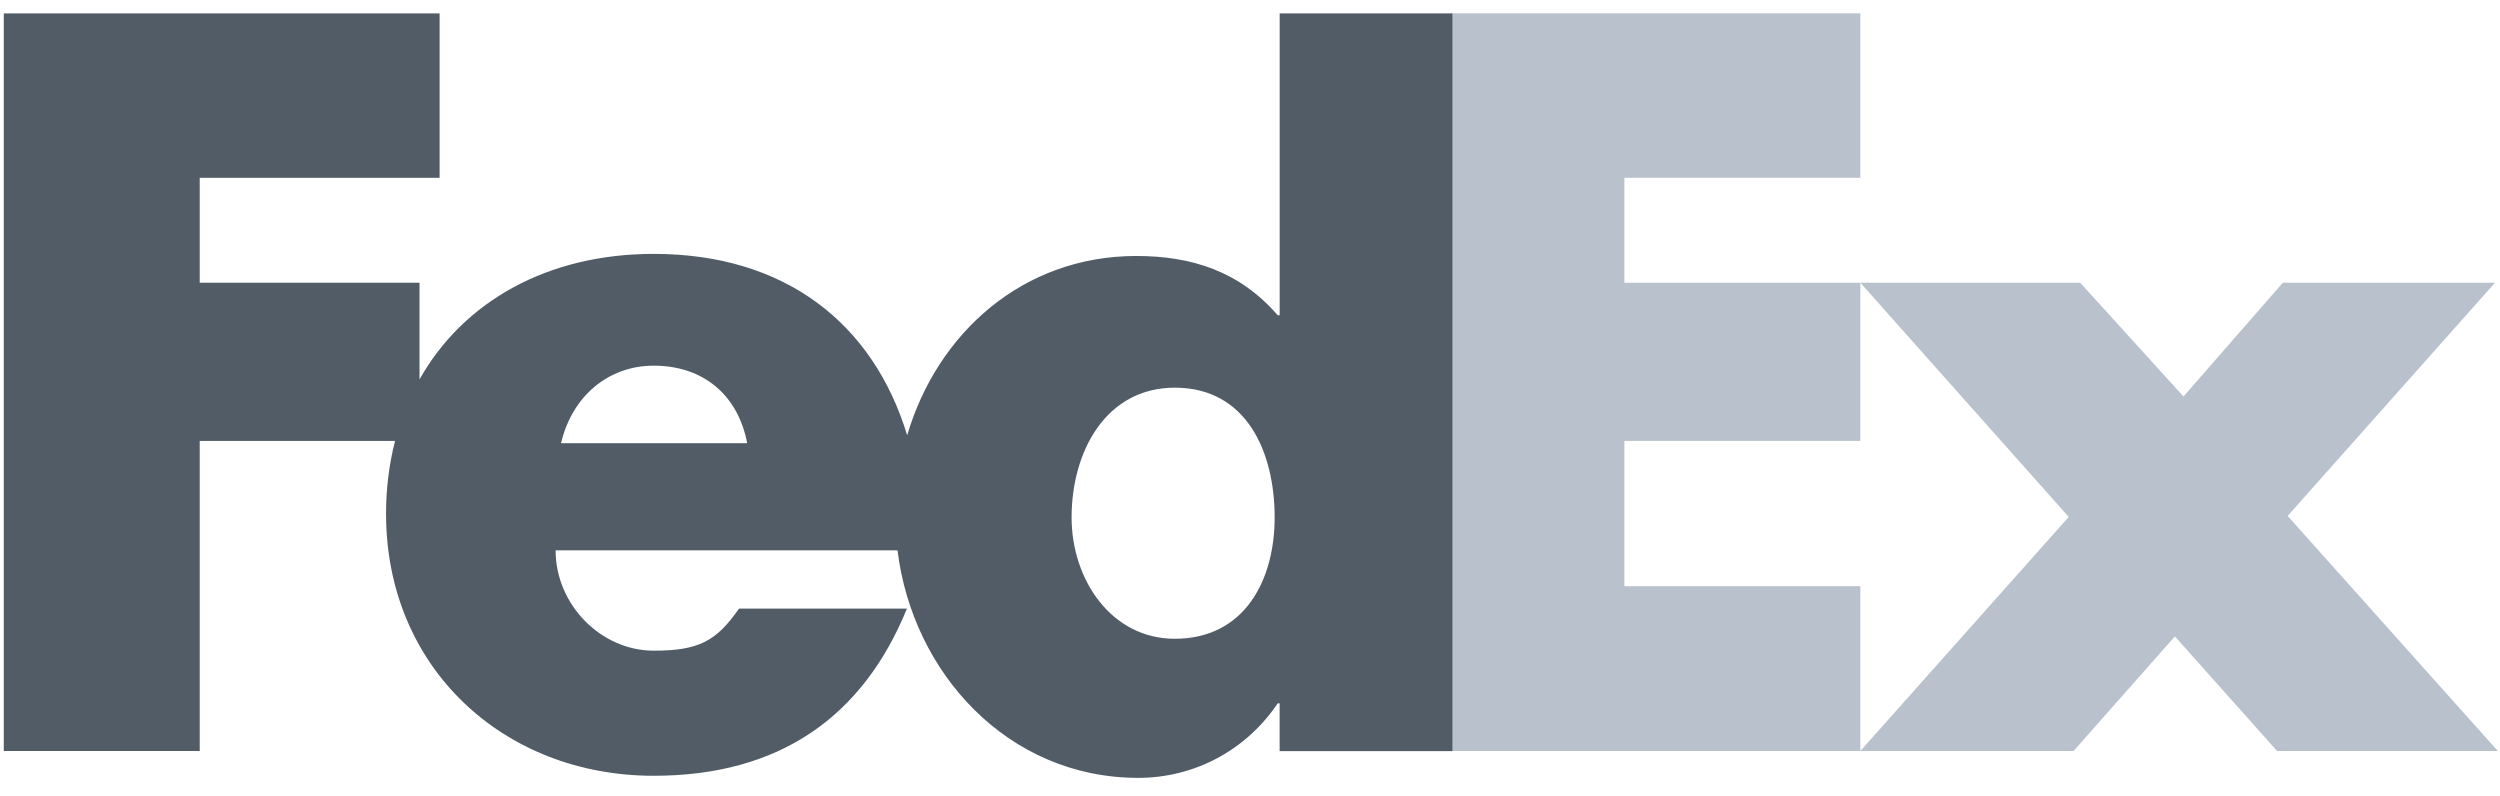
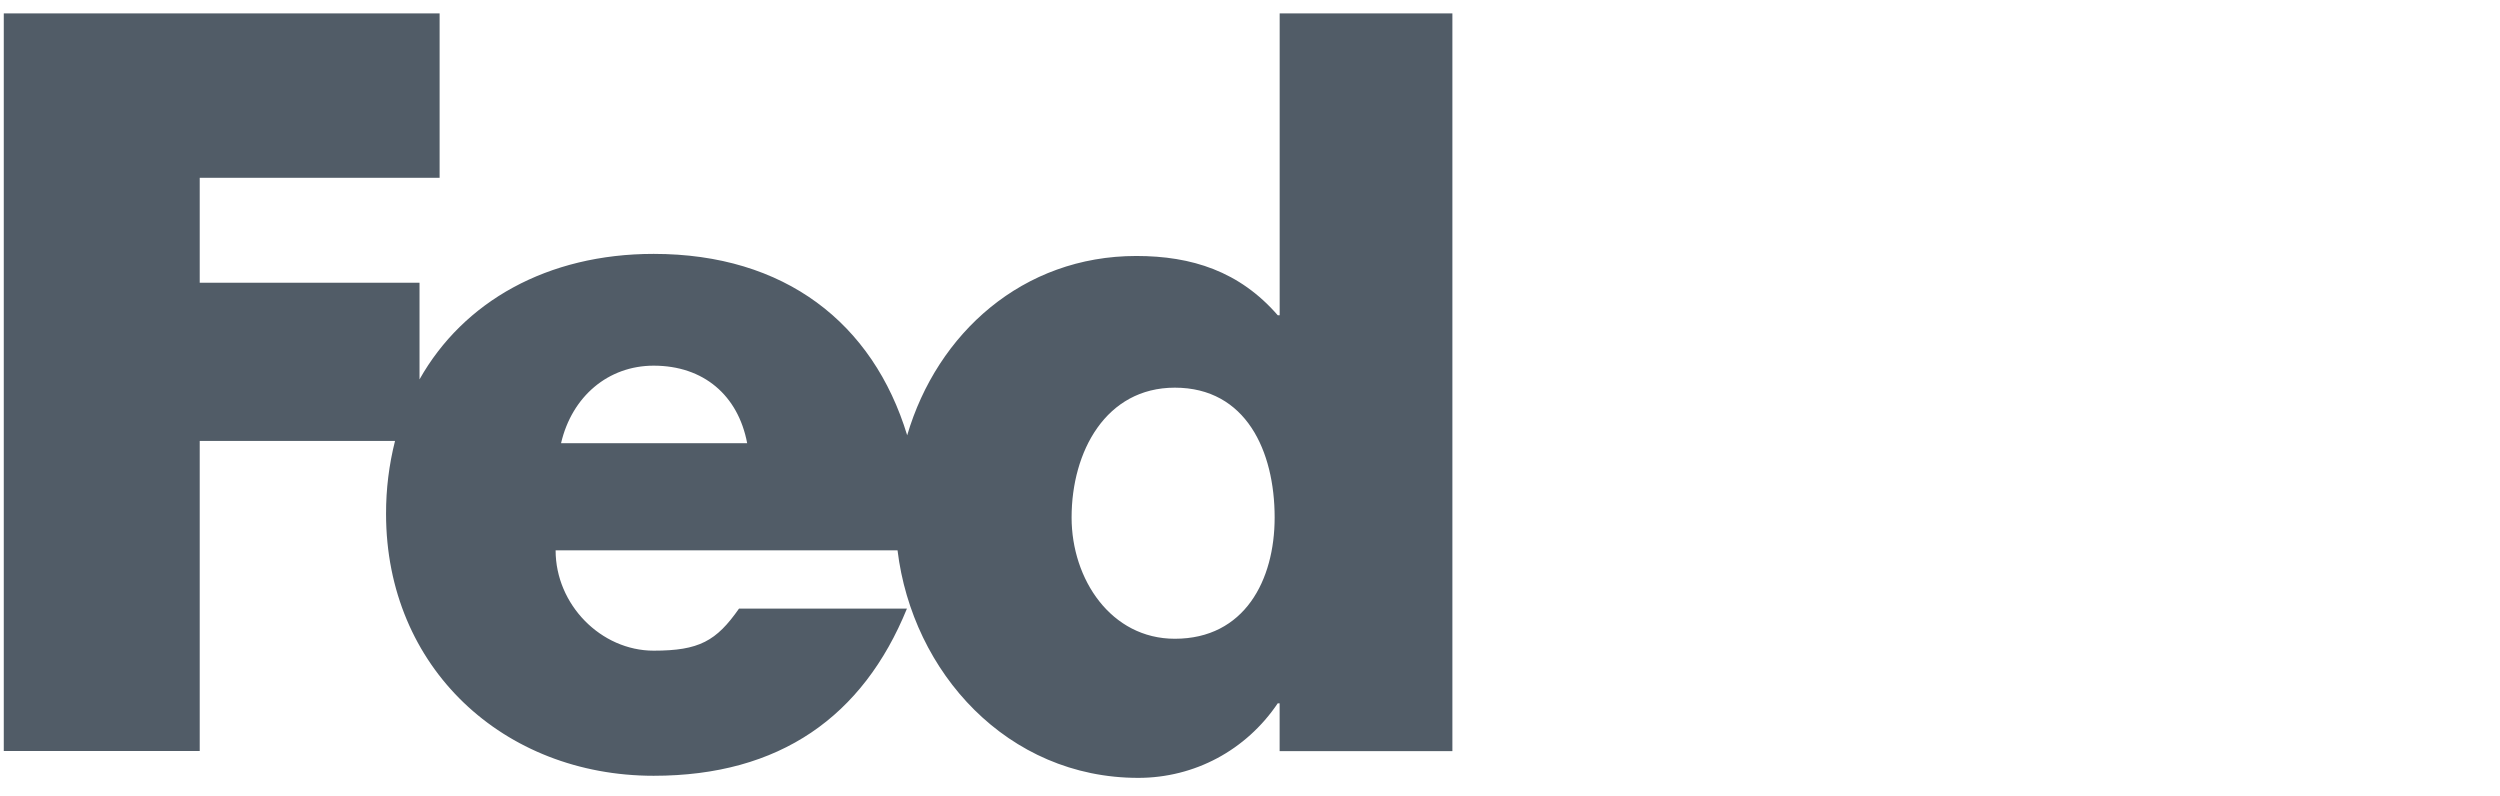
<svg xmlns="http://www.w3.org/2000/svg" width="135" height="43" viewBox="0 0 135 43" fill="none">
-   <path d="M122.963 40.555L117.443 34.365L111.972 40.555H100.459L111.711 27.914L100.459 15.268H112.331L117.907 21.411L123.272 15.268H134.729L123.533 27.861L134.884 40.555H122.963ZM78.352 40.555V0.721H100.459V9.6H87.716V15.268H100.459V23.812H87.716V31.654H100.459V40.555H78.352Z" fill="#B8C1CC" />
  <path opacity="0.95" d="M69.102 0.721V17.023H68.998C66.934 14.65 64.353 13.823 61.361 13.823C55.229 13.823 50.61 17.994 48.988 23.505C47.139 17.432 42.37 13.71 35.299 13.71C29.556 13.71 25.022 16.286 22.654 20.487V15.268H10.785V9.601H23.739V0.723H0.204V40.555H10.785V23.812H21.331C21.006 25.1 20.843 26.423 20.847 27.751C20.847 36.056 27.194 41.892 35.297 41.892C42.109 41.892 46.601 38.692 48.975 32.864H39.907C38.682 34.618 37.75 35.136 35.298 35.136C32.456 35.136 30.003 32.655 30.003 29.718H48.467C49.268 36.316 54.408 42.005 61.464 42.005C64.507 42.005 67.294 40.509 68.997 37.98H69.1V40.561H78.429V0.723H69.102V0.721ZM30.297 23.931C30.887 21.4 32.849 19.746 35.298 19.746C37.995 19.746 39.858 21.349 40.347 23.931H30.297ZM63.44 34.493C60.003 34.493 57.866 31.291 57.866 27.945C57.866 24.369 59.725 20.934 63.44 20.934C67.295 20.934 68.831 24.371 68.831 27.945C68.831 31.334 67.205 34.493 63.44 34.493Z" fill="#495460" />
</svg>